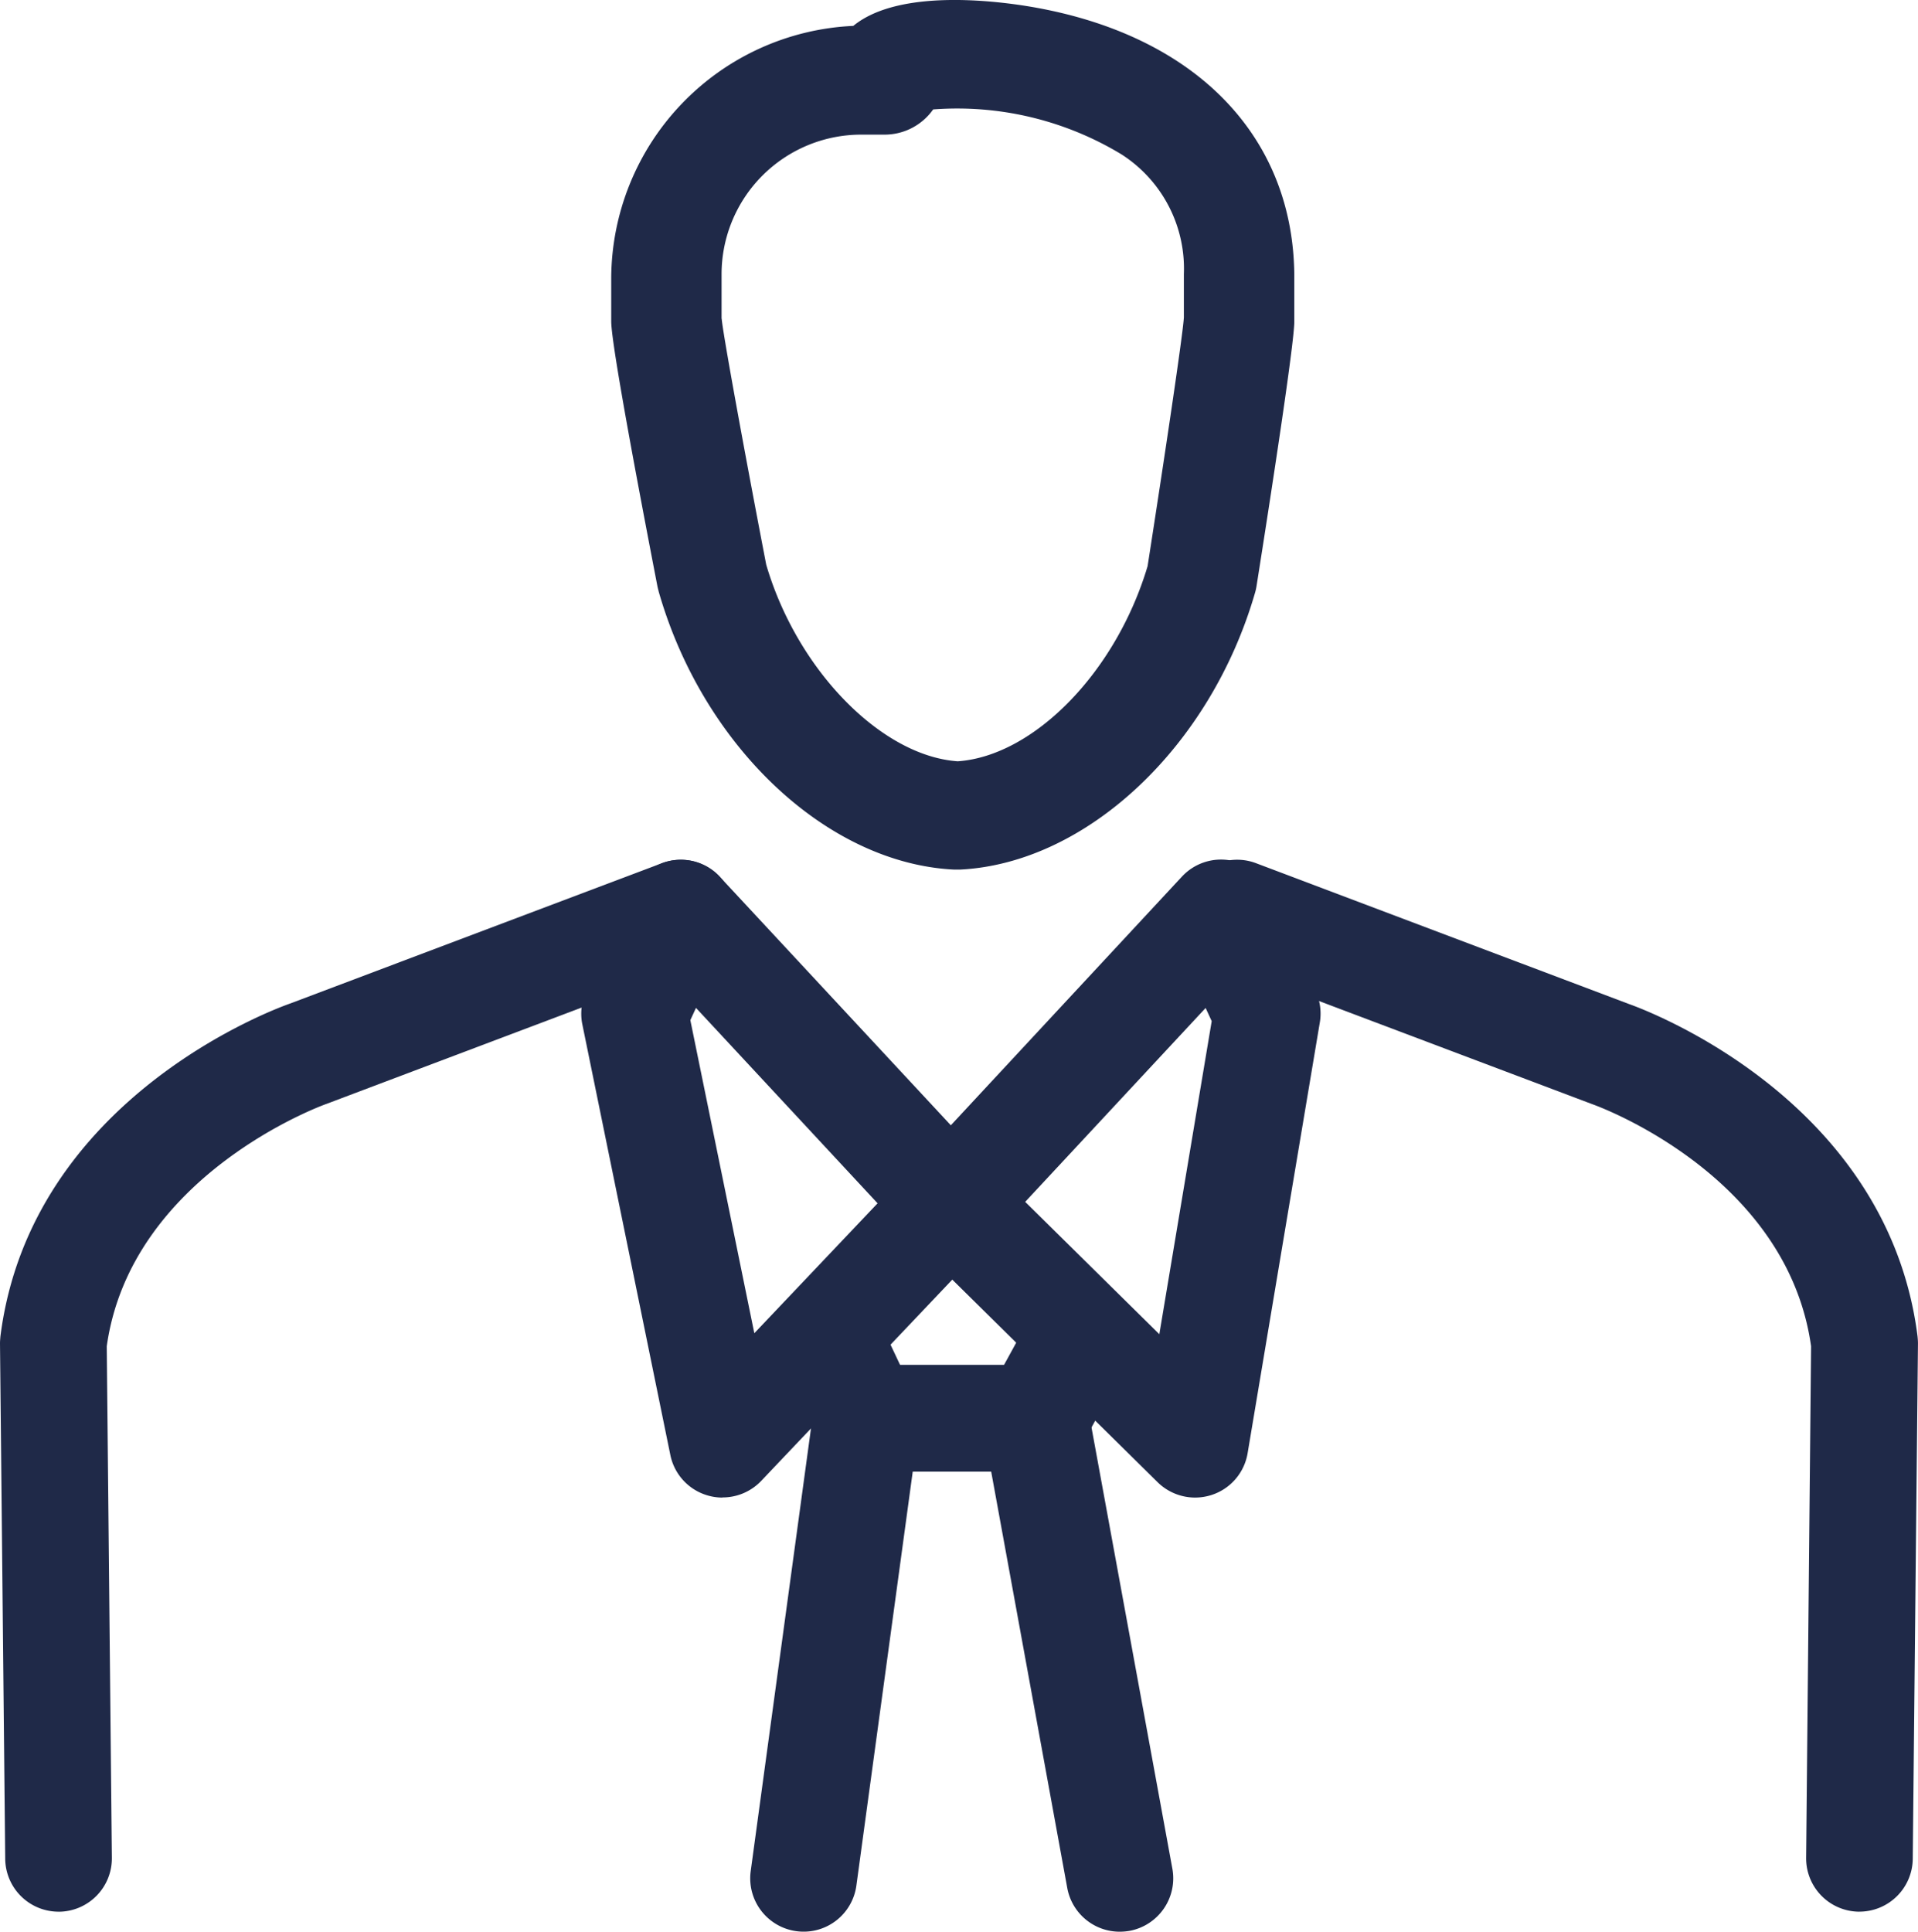
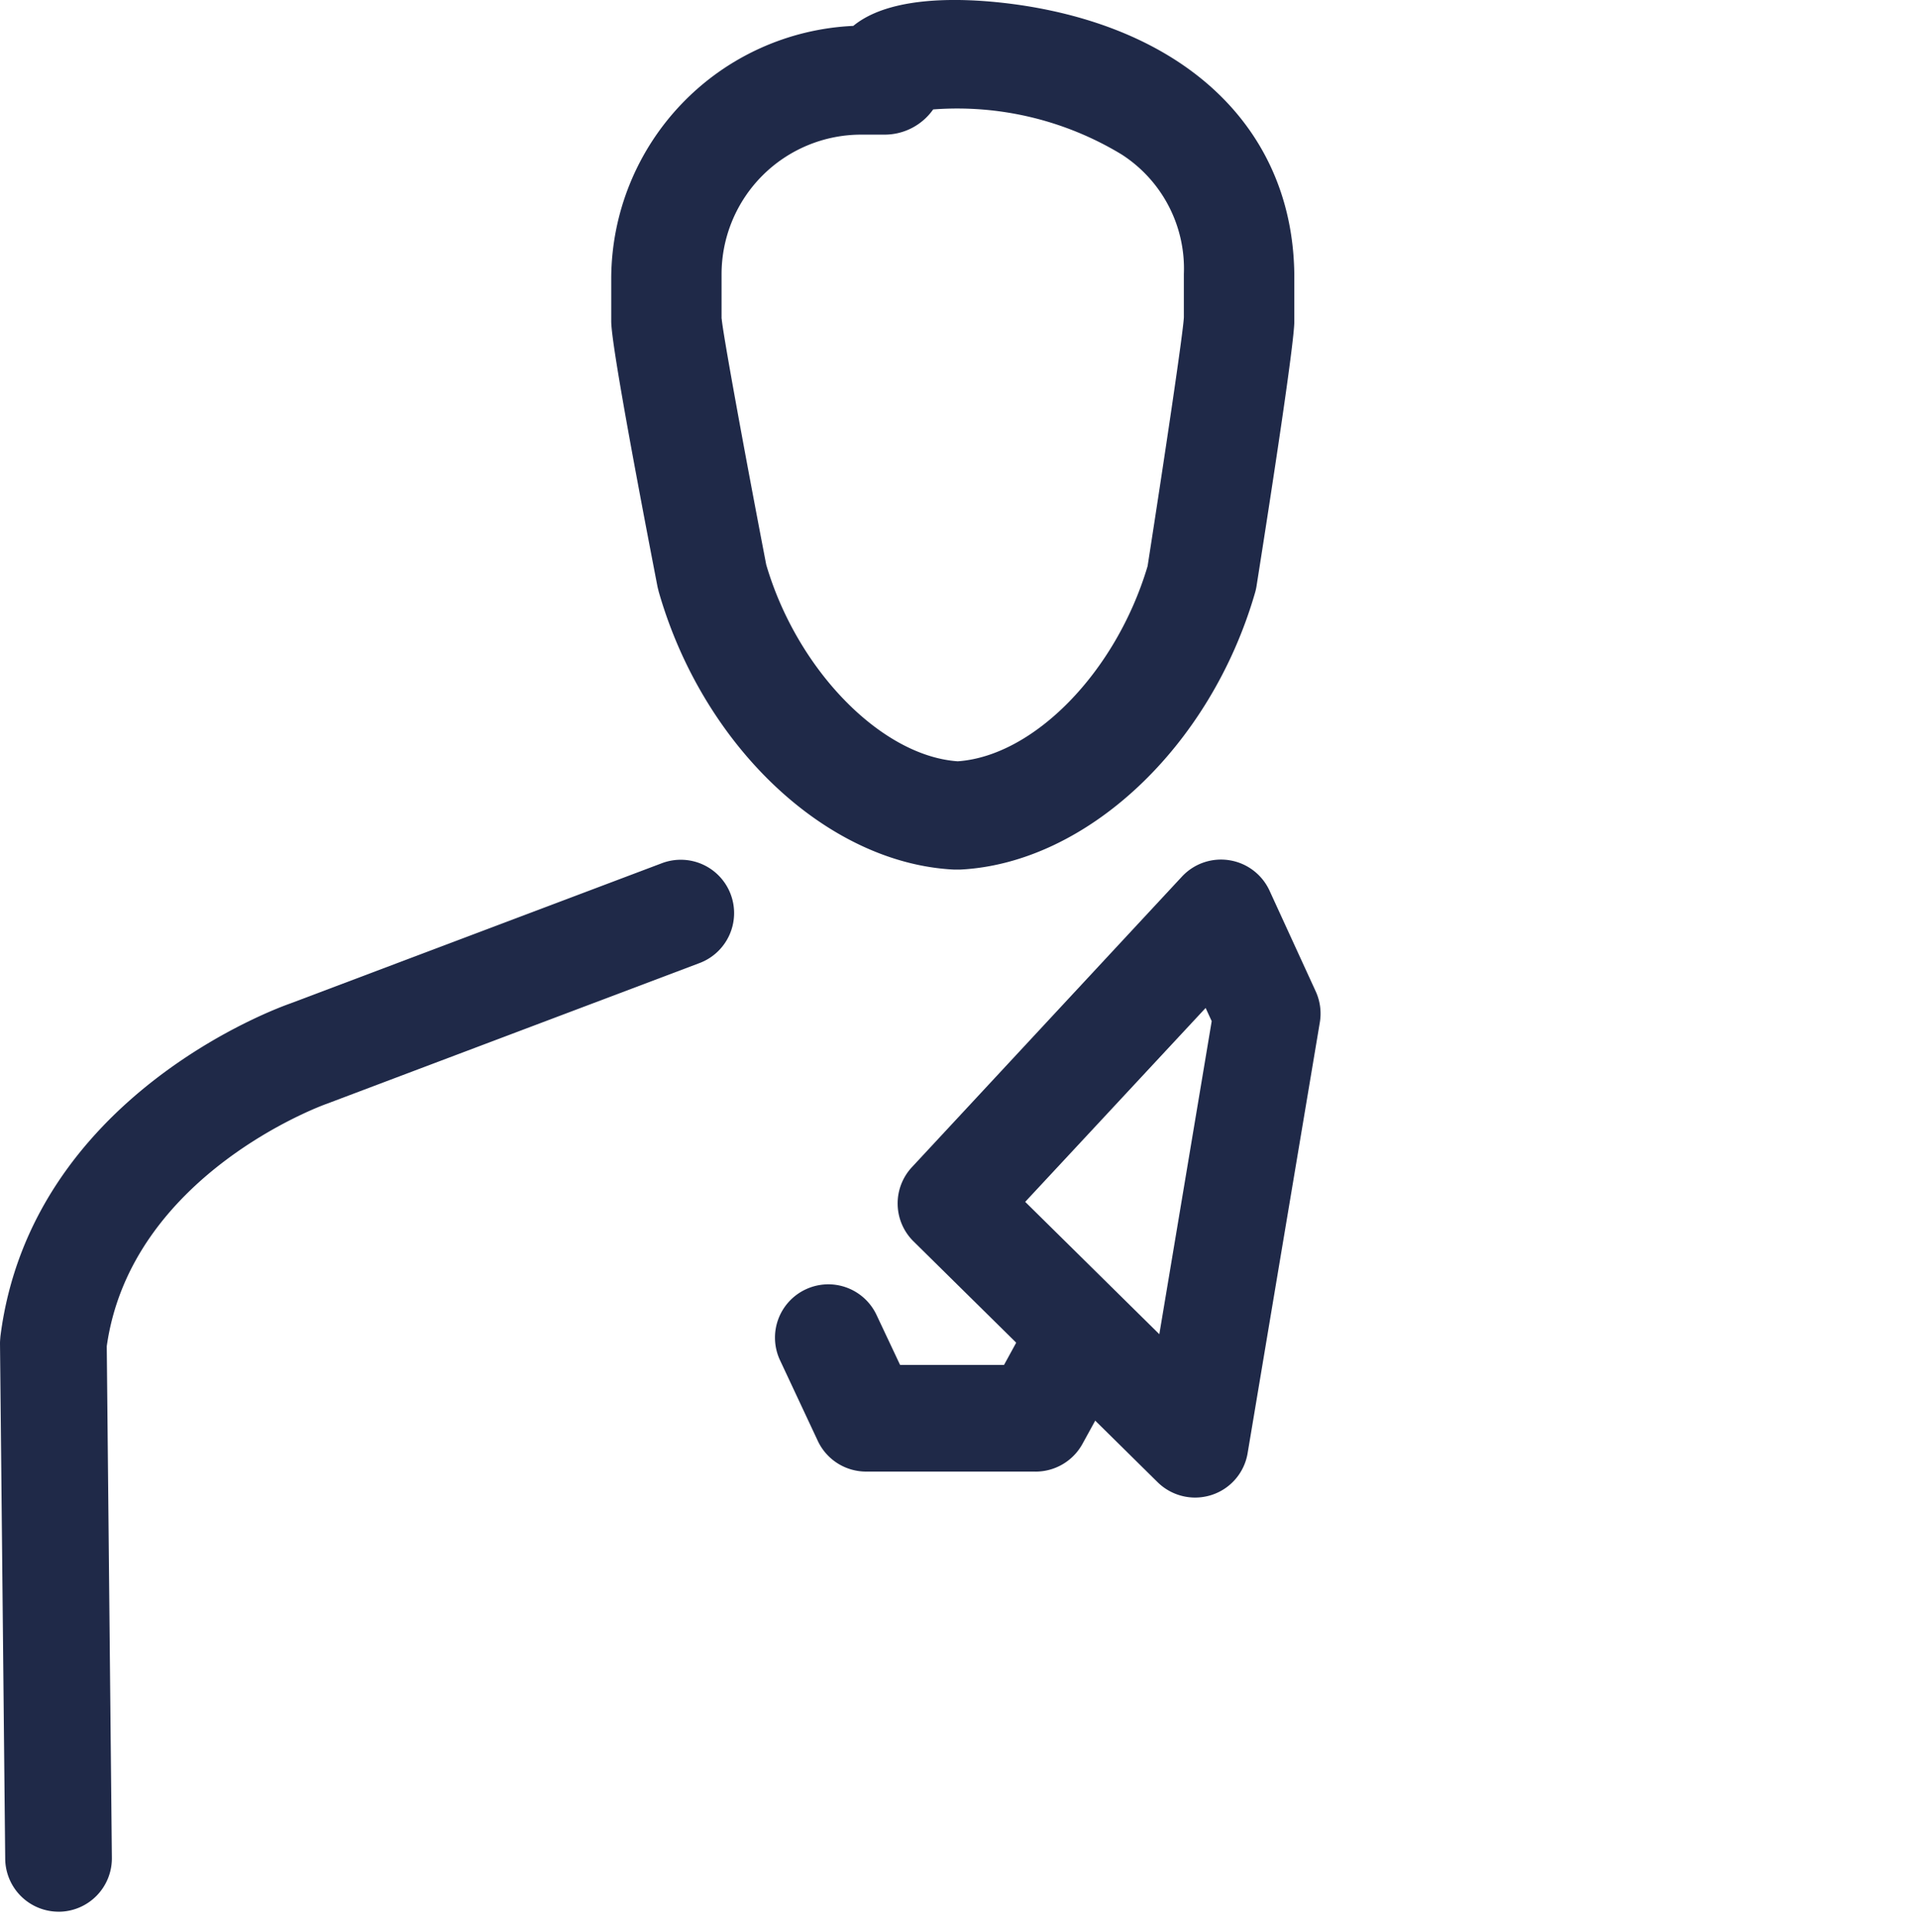
<svg xmlns="http://www.w3.org/2000/svg" width="58.159" height="58.569" viewBox="0 0 58.159 58.569">
  <g transform="translate(18.534)">
    <path d="M1,12.48c1.34,4.707,5.108,8.257,8.965,8.445l.086,0,.086,0c3.837-.188,7.6-3.718,8.952-8.4a1.61,1.61,0,0,0,.046-.211c.428-2.707,1.143-7.345,1.143-8.01V2.978c0-4.226-2.915-7.285-7.8-8.181-.952-.175-4.127-.642-5.573.547A7.692,7.692,0,0,0-.435,2.978V4.3c0,.524.471,3.224,1.4,8.03.01.049.023.1.036.148M2.911,4.223V2.87A4.234,4.234,0,0,1,7.14-1.359h.718a1.8,1.8,0,0,0,1.311-.57,1.846,1.846,0,0,0,.158-.194A9.615,9.615,0,0,1,15.038-.76a4.114,4.114,0,0,1,1.891,3.63V4.18c-.023.478-.583,4.229-1.1,7.546-.958,3.211-3.448,5.754-5.757,5.915-2.325-.161-4.875-2.78-5.807-5.961-.7-3.636-1.321-7.058-1.35-7.457" transform="translate(0.435 5.441)" fill="#1f2948" />
  </g>
  <g transform="translate(17.626 26.069)">
-     <path d="M2.982,13.466a1.576,1.576,0,0,1-.445-.063A1.61,1.61,0,0,1,1.4,12.172L-1.267-.877a1.6,1.6,0,0,1,.115-1l1.4-3.053A1.623,1.623,0,0,1,1.46-5.851,1.611,1.611,0,0,1,2.9-5.357l8.191,8.81a1.62,1.62,0,0,1-.013,2.217L4.154,12.962a1.616,1.616,0,0,1-1.173.5M2.007-1.009l1.94,9.492L7.685,4.544,2.178-1.381Z" transform="translate(1.3 5.871)" fill="#1f2948" />
-   </g>
+     </g>
  <g transform="translate(27.214 26.069)">
    <path d="M6.284,13.466A1.622,1.622,0,0,1,5.148,13l-7.4-7.3a1.614,1.614,0,0,1-.049-2.253l8.188-8.81a1.617,1.617,0,0,1,1.443-.494,1.618,1.618,0,0,1,1.212.922l1.4,3.053a1.616,1.616,0,0,1,.125.939L7.878,12.116a1.61,1.61,0,0,1-1.093,1.271,1.639,1.639,0,0,1-.5.079M1.133,4.5,5.2,8.513,6.788-.979l-.184-.4Z" transform="translate(2.74 5.871)" fill="#1f2948" />
  </g>
  <g transform="translate(0 26.067)">
    <path d="M1.236,22.211a1.619,1.619,0,0,1-1.617-1.6L-.539,4.982c0-.072.007-.145.013-.217C.4-2.524,7.939-5.212,8.258-5.324L19.532-9.579a1.617,1.617,0,0,1,2.085.942,1.619,1.619,0,0,1-.942,2.085L9.358-2.28c-.1.033-5.928,2.147-6.66,7.348l.155,15.51a1.618,1.618,0,0,1-1.6,1.634Z" transform="translate(0.539 9.684)" fill="#1f2948" />
  </g>
  <g transform="translate(35.897 26.067)">
-     <path d="M14.266,22.211h-.016a1.618,1.618,0,0,1-1.6-1.634L12.8,5.068c-.734-5.24-6.561-7.315-6.62-7.335L-5.173-6.552a1.617,1.617,0,0,1-.942-2.085A1.615,1.615,0,0,1-4.03-9.579L7.284-5.307c.28.1,7.822,2.783,8.744,10.072.007.072.013.145.013.217L15.883,20.61a1.619,1.619,0,0,1-1.617,1.6" transform="translate(6.22 9.684)" fill="#1f2948" />
-   </g>
+     </g>
  <g transform="translate(23.499 38.94)">
    <path d="M5.5,3.954H.367A1.617,1.617,0,0,1-1.1,3.026L-2.245.582a1.615,1.615,0,0,1,.774-2.151A1.615,1.615,0,0,1,.68-.795L1.394.72H4.546l.876-1.6a1.618,1.618,0,0,1,2.194-.642,1.62,1.62,0,0,1,.646,2.2L6.924,3.115a1.622,1.622,0,0,1-1.42.84" transform="translate(2.4 1.724)" fill="#1f2948" />
  </g>
  <g transform="translate(22.749 41.383)">
-     <path d="M7.8,11.968a1.617,1.617,0,0,1-1.588-1.327L3.905-1.984H1.527L-.182,10.568A1.614,1.614,0,0,1-2,11.952a1.617,1.617,0,0,1-1.387-1.818l1.9-13.952a1.616,1.616,0,0,1,1.6-1.4H5.252A1.62,1.62,0,0,1,6.843-3.891L9.4,10.061a1.62,1.62,0,0,1-1.3,1.881,1.8,1.8,0,0,1-.293.026" transform="translate(3.401 5.218)" fill="#1f2948" />
-   </g>
+     </g>
</svg>